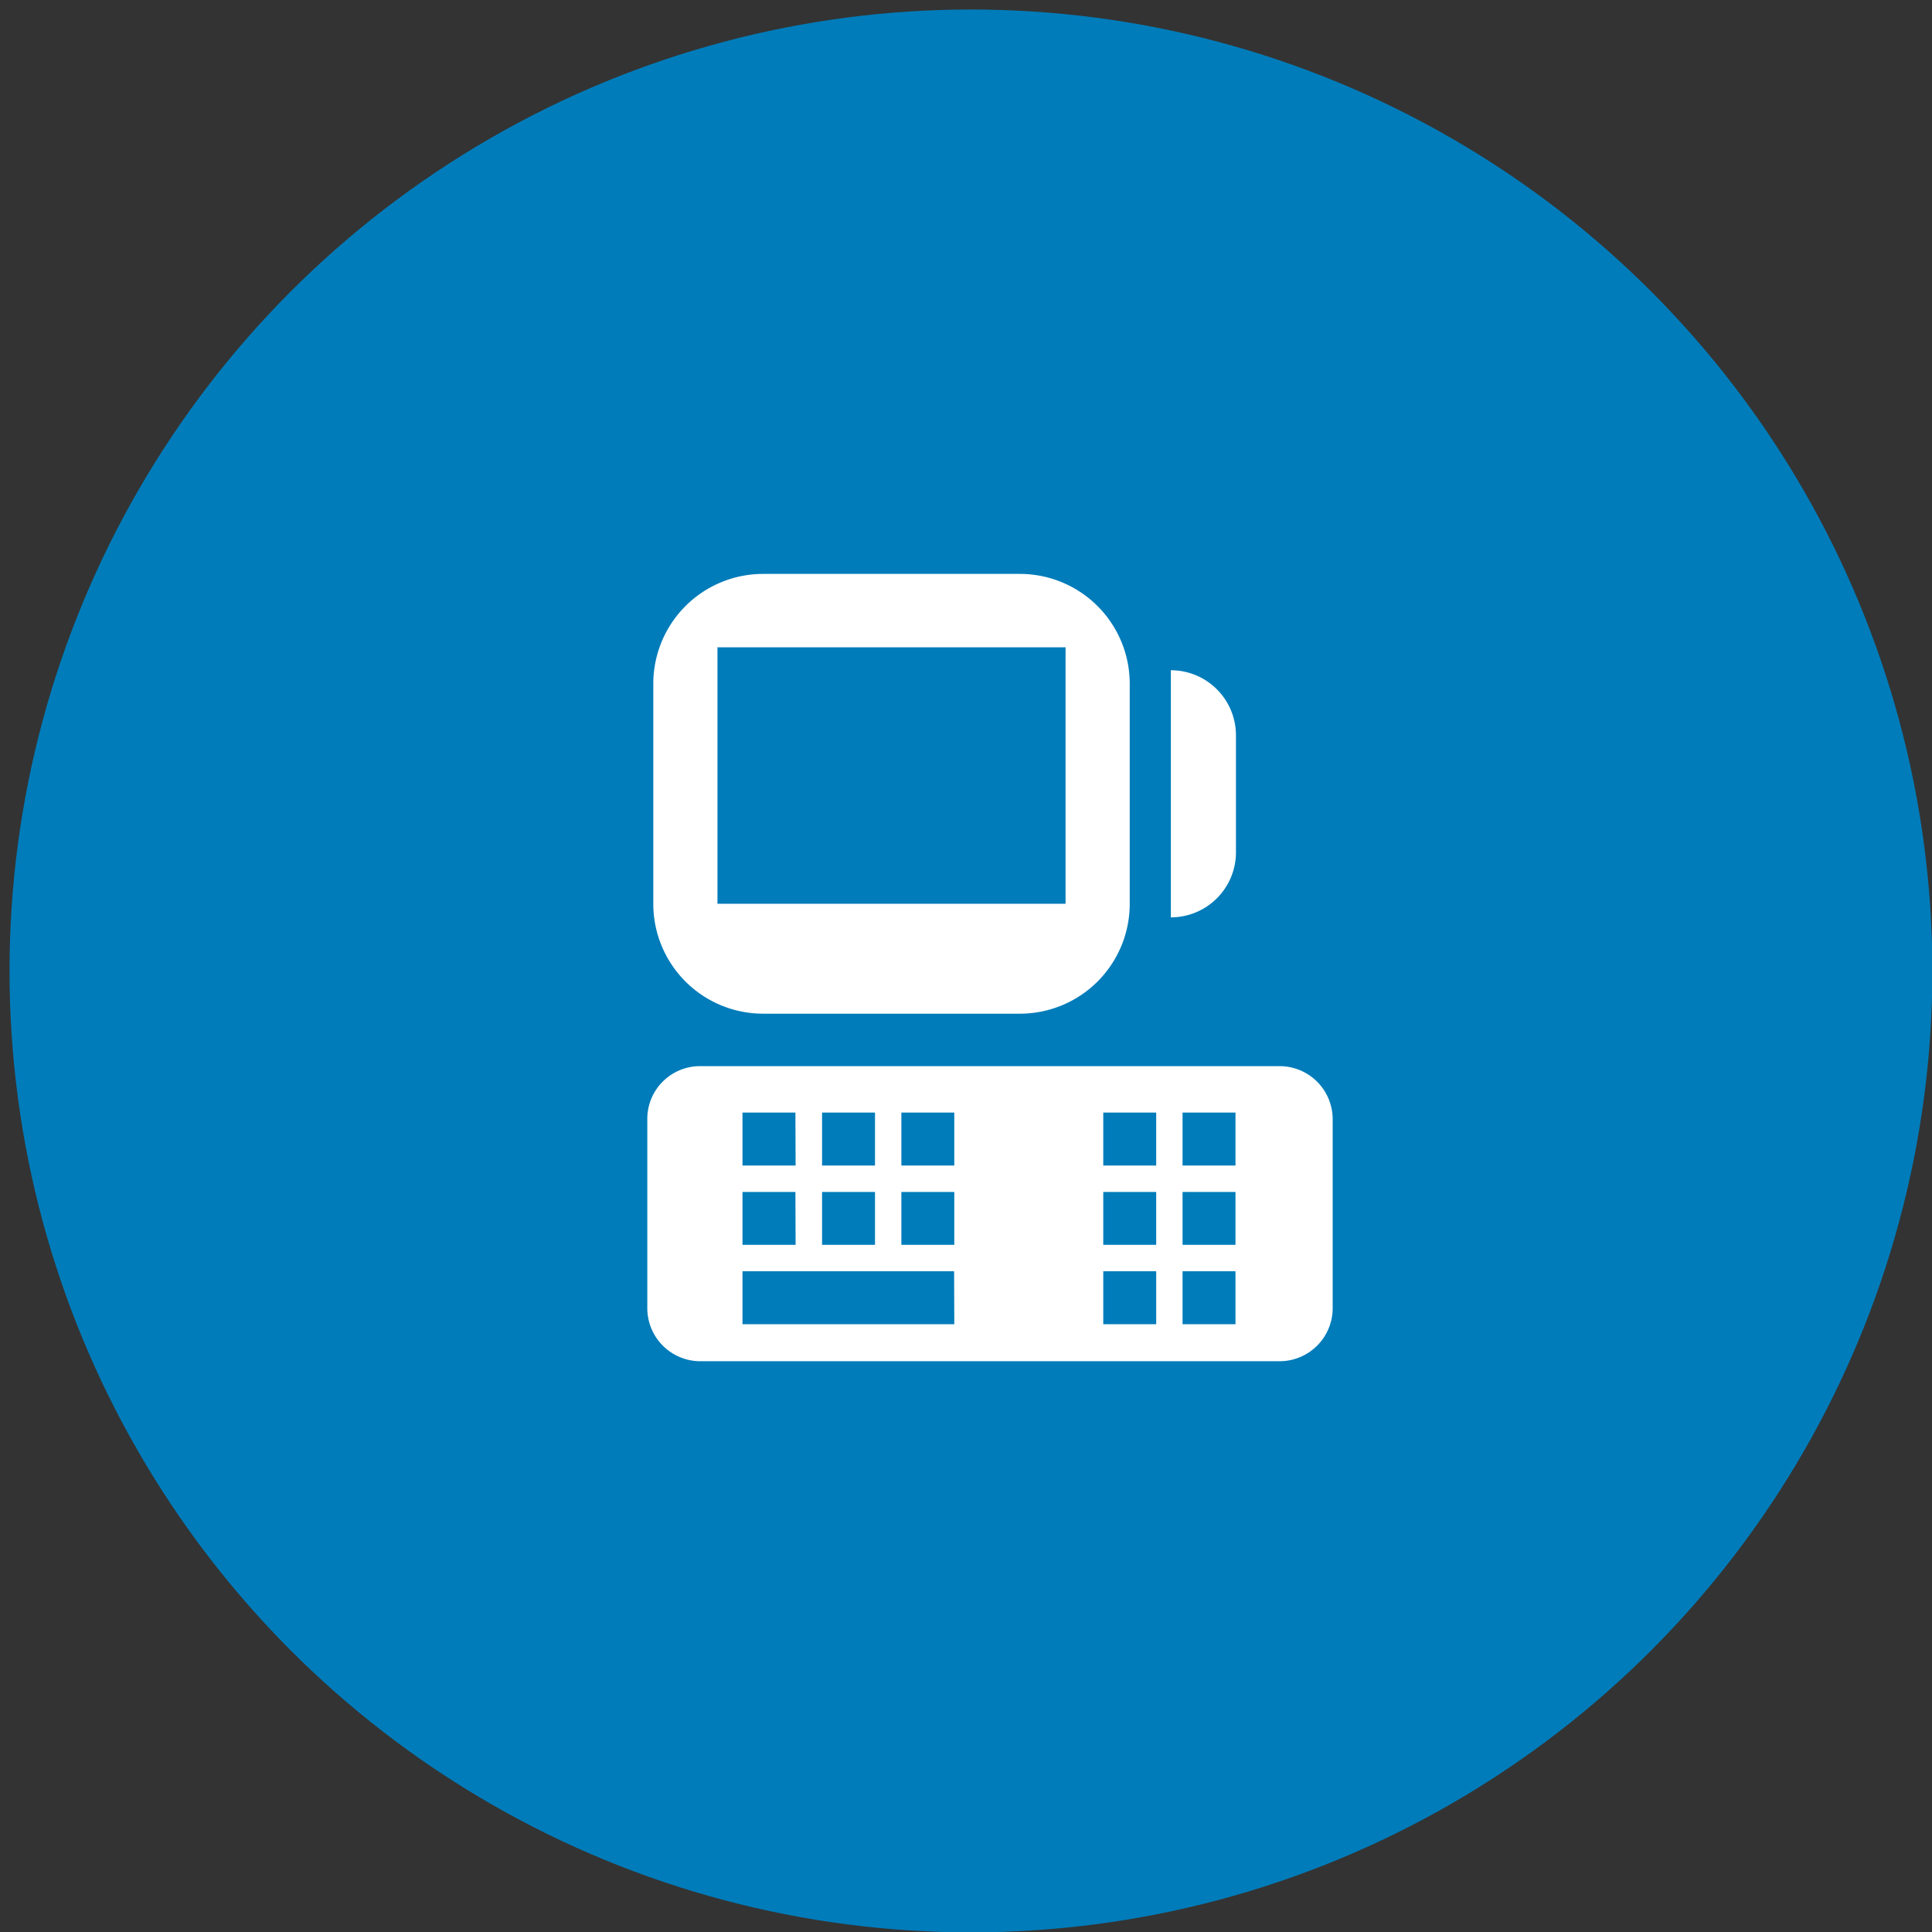
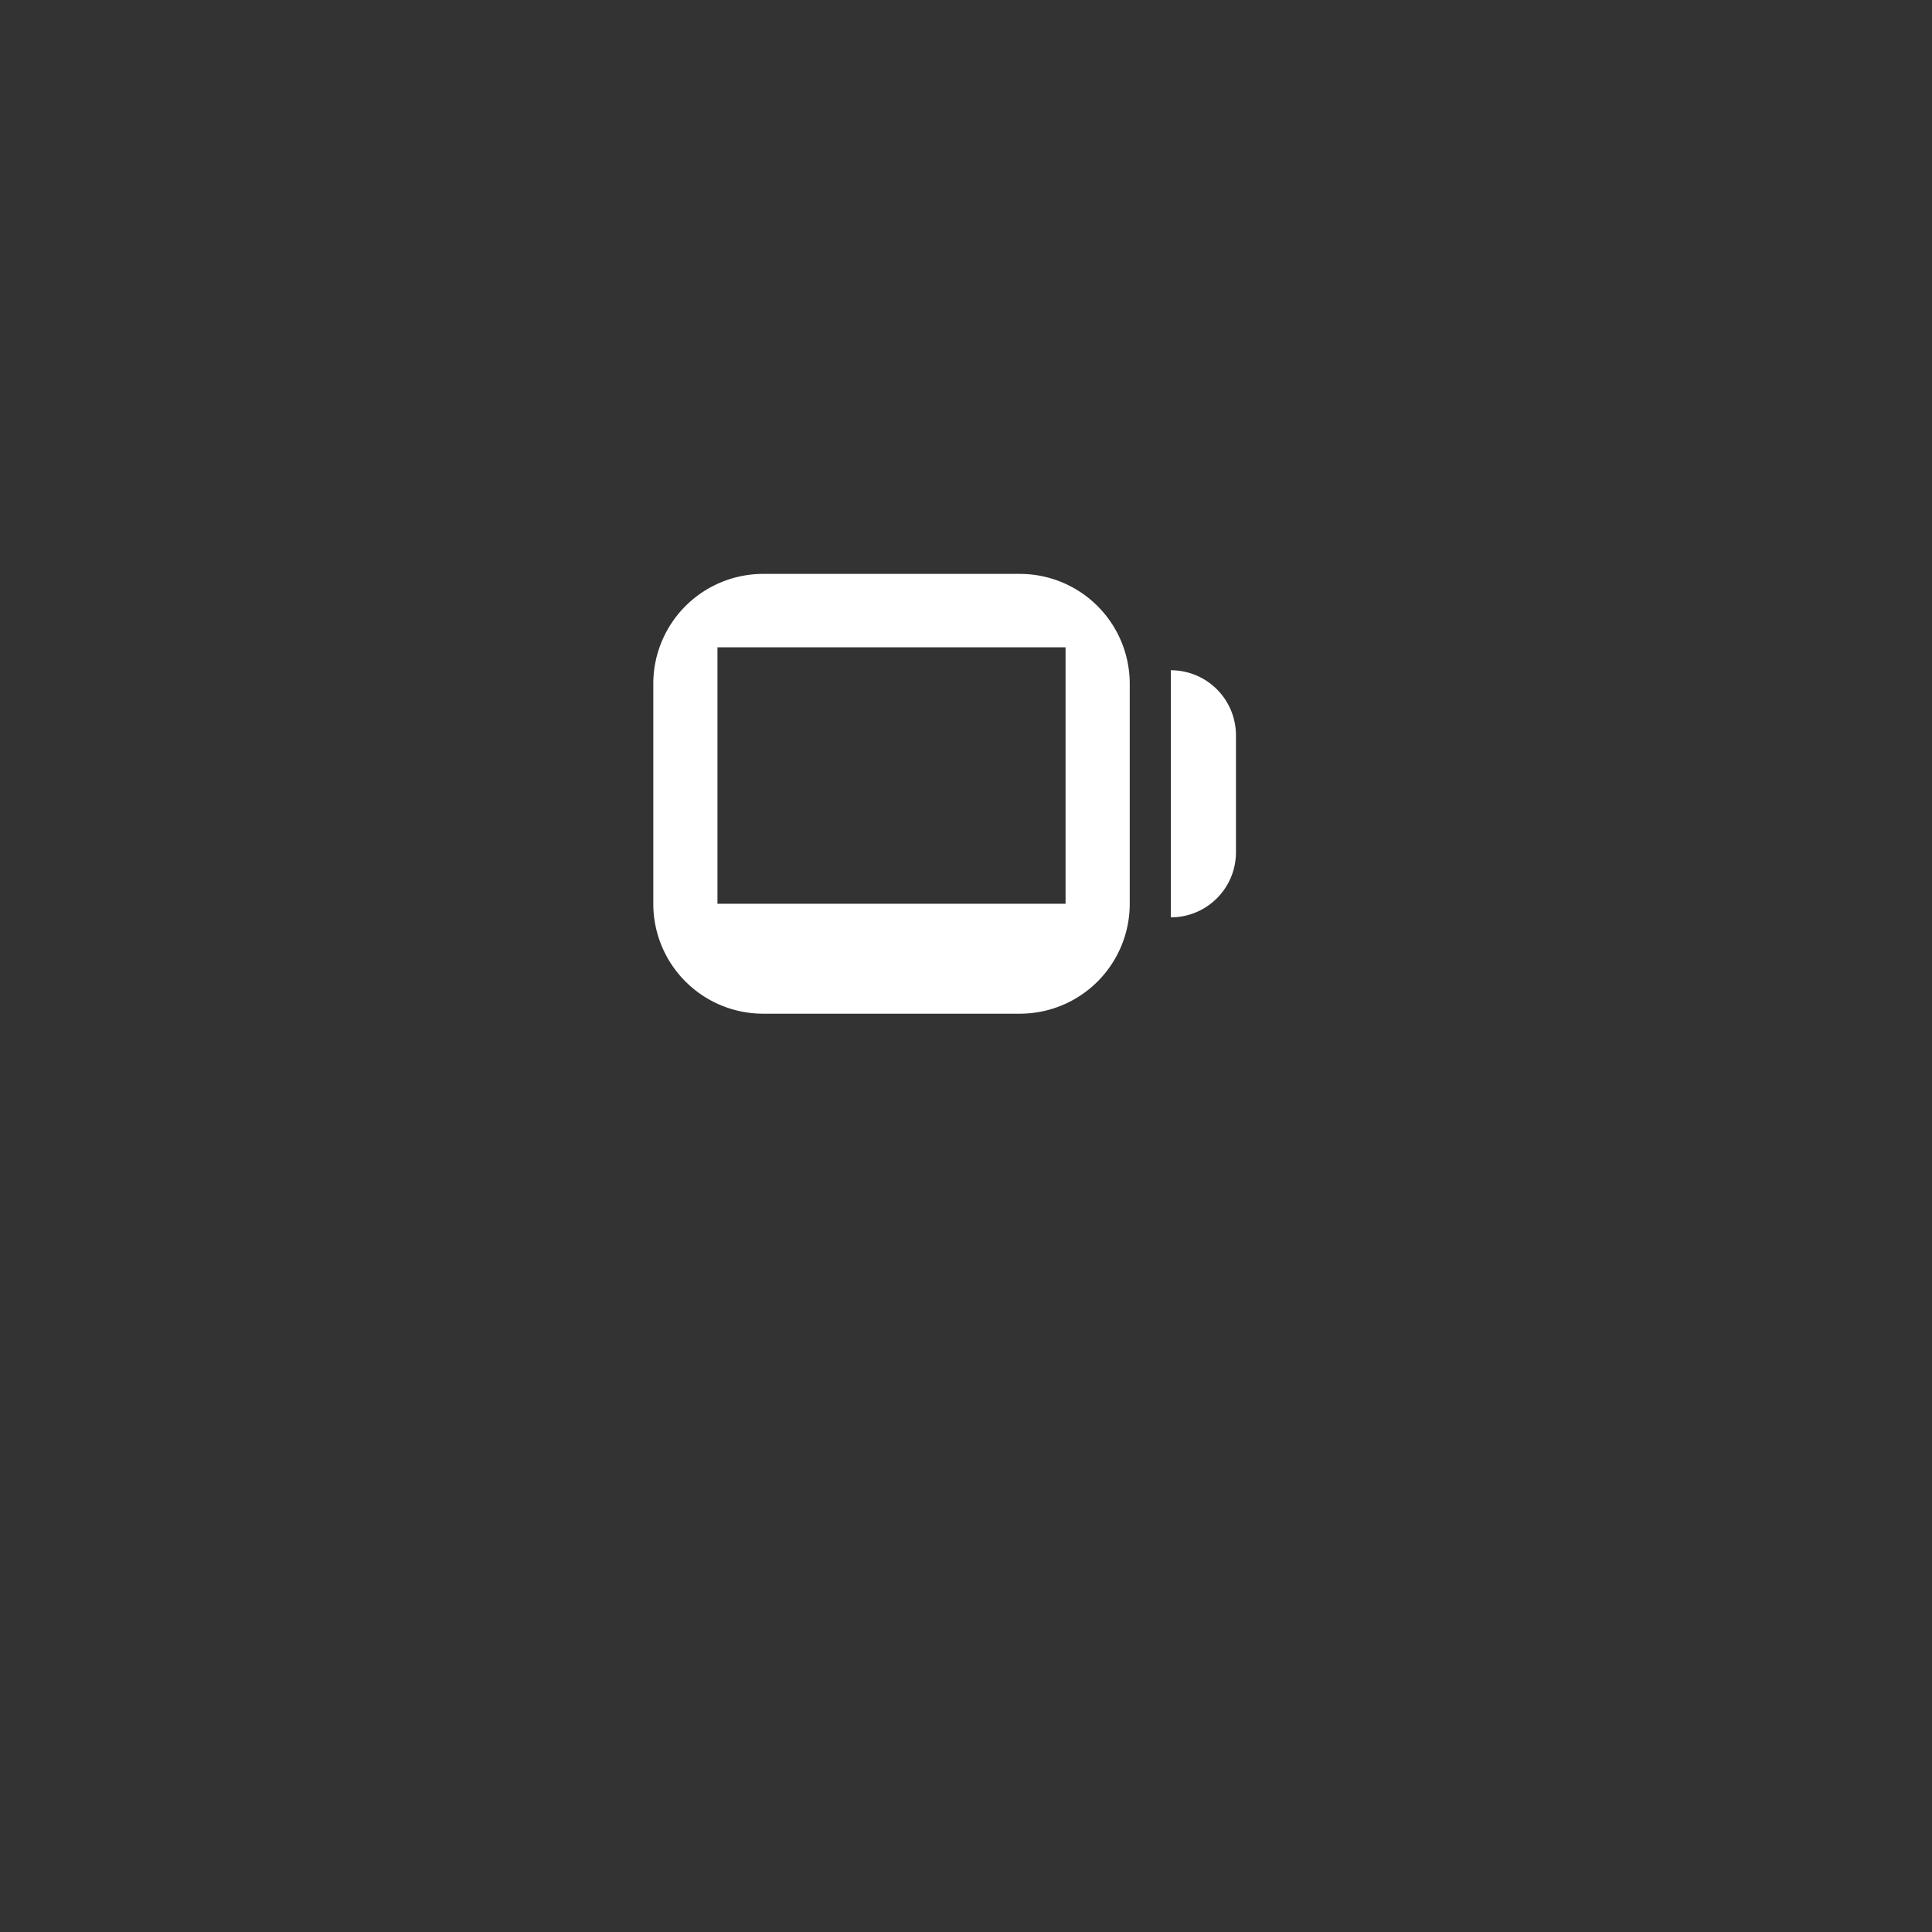
<svg xmlns="http://www.w3.org/2000/svg" id="Capa_1" data-name="Capa 1" viewBox="0 0 202.96 202.96">
  <rect x="0" y="0" width="202.96" height="202.96" fill="#333333" stroke="none" />
  <defs>
    <style>.cls-1{fill:#007cba;}.cls-2{fill:#fff;}</style>
  </defs>
  <title>Hosting_Central_Mesa de trabajo 1</title>
-   <circle class="cls-1" cx="102" cy="102" r="101" />
  <path class="cls-2" d="M107.13,60.29H80.18A11.54,11.54,0,0,0,68.63,71.82V94.94a11.54,11.54,0,0,0,11.53,11.55h27A11.54,11.54,0,0,0,118.68,95V71.84a11.54,11.54,0,0,0-11.53-11.55Zm4.81,34.65H75.37V68h36.57Z" />
  <path class="cls-2" d="M123,96.37a6.84,6.84,0,0,0,6.84-6.84h0V77.26A6.84,6.84,0,0,0,123,70.41h0Z" />
-   <path class="cls-2" d="M134.44,112H73.56A5.54,5.54,0,0,0,68,117.54v19.89A5.58,5.58,0,0,0,73.56,143h60.88a5.58,5.58,0,0,0,5.56-5.55V117.6a5.58,5.58,0,0,0-5.56-5.6Zm-39.75,4.88h5.56v5.56H94.69Zm0,8.34h5.56v5.55H94.69Zm-8.33-8.34h5.56v5.56H86.36Zm0,8.34h5.56v5.55H86.36Zm-2.78,5.55H78v-5.55h5.56Zm0-8.33H78v-5.56h5.56Zm16.67,16.67H78v-5.56h22.23Zm21.21-8.34H115.9v-5.55h5.56Zm0-8.33H115.9v-5.56h5.56Zm2.77-5.56h5.56v5.56h-5.56Zm0,8.34h5.56v5.55h-5.56Zm0,8.33h5.56v5.56h-5.56Zm-8.33,0h5.56v5.56H115.9Z" />
</svg>